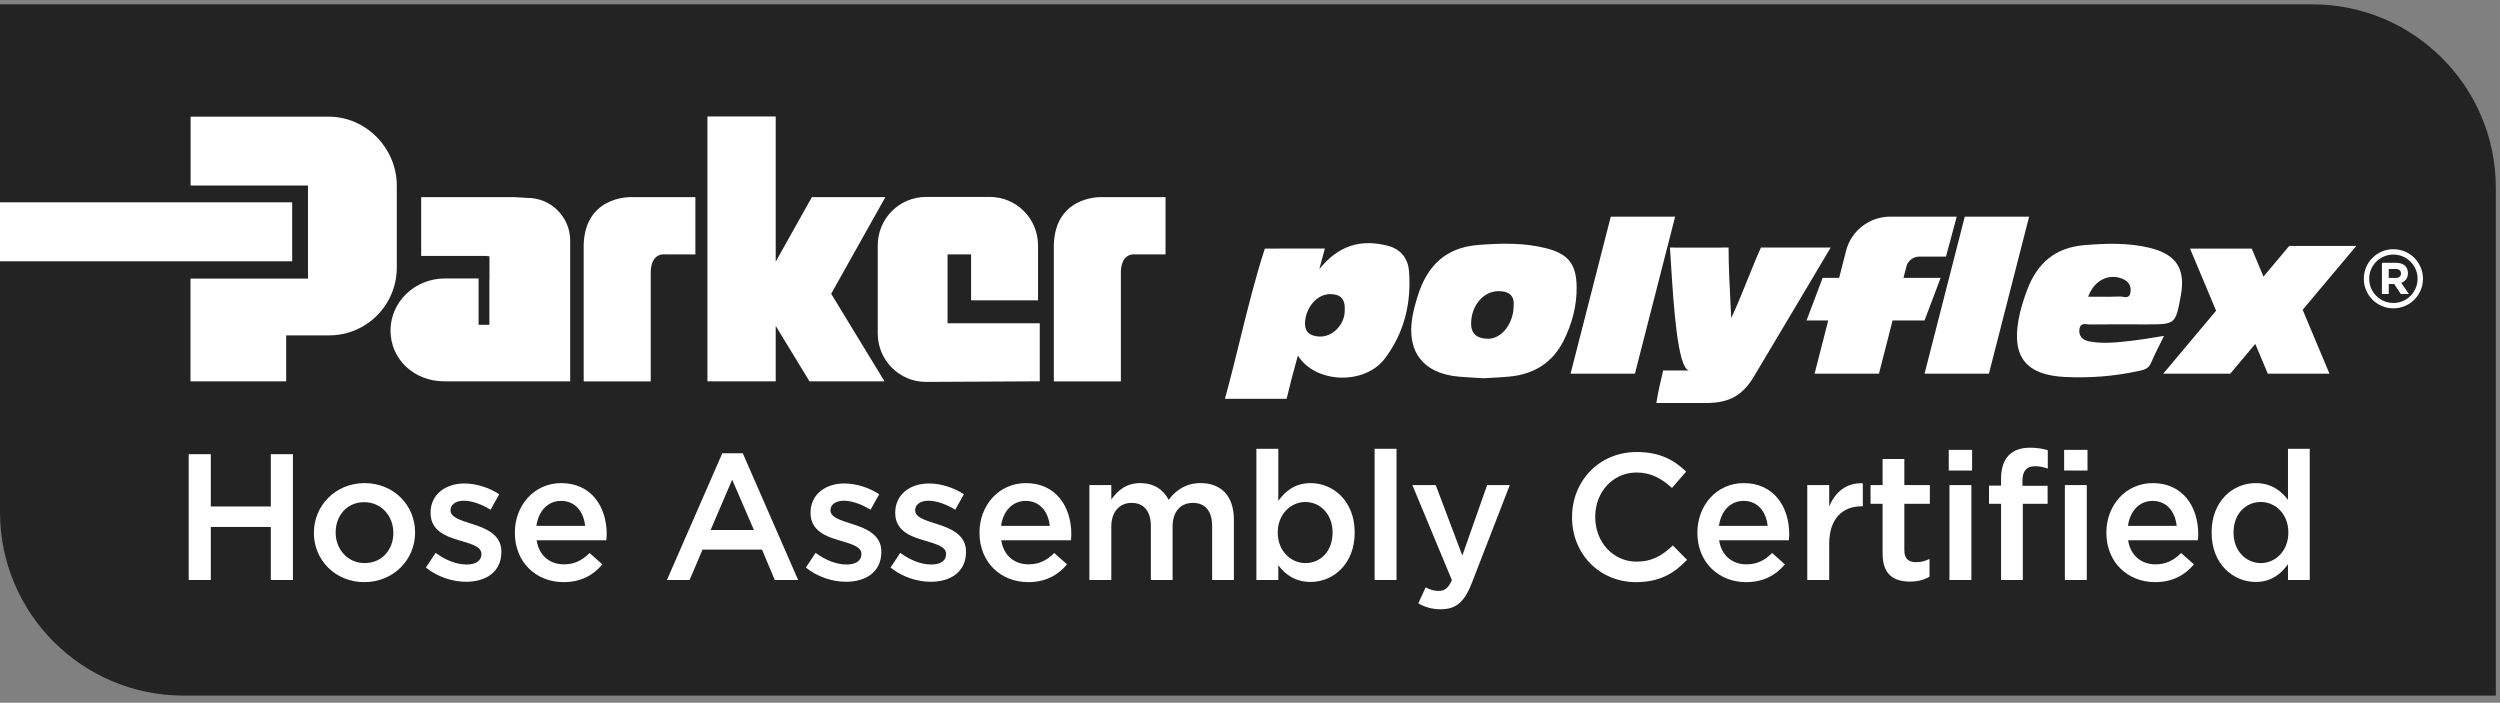
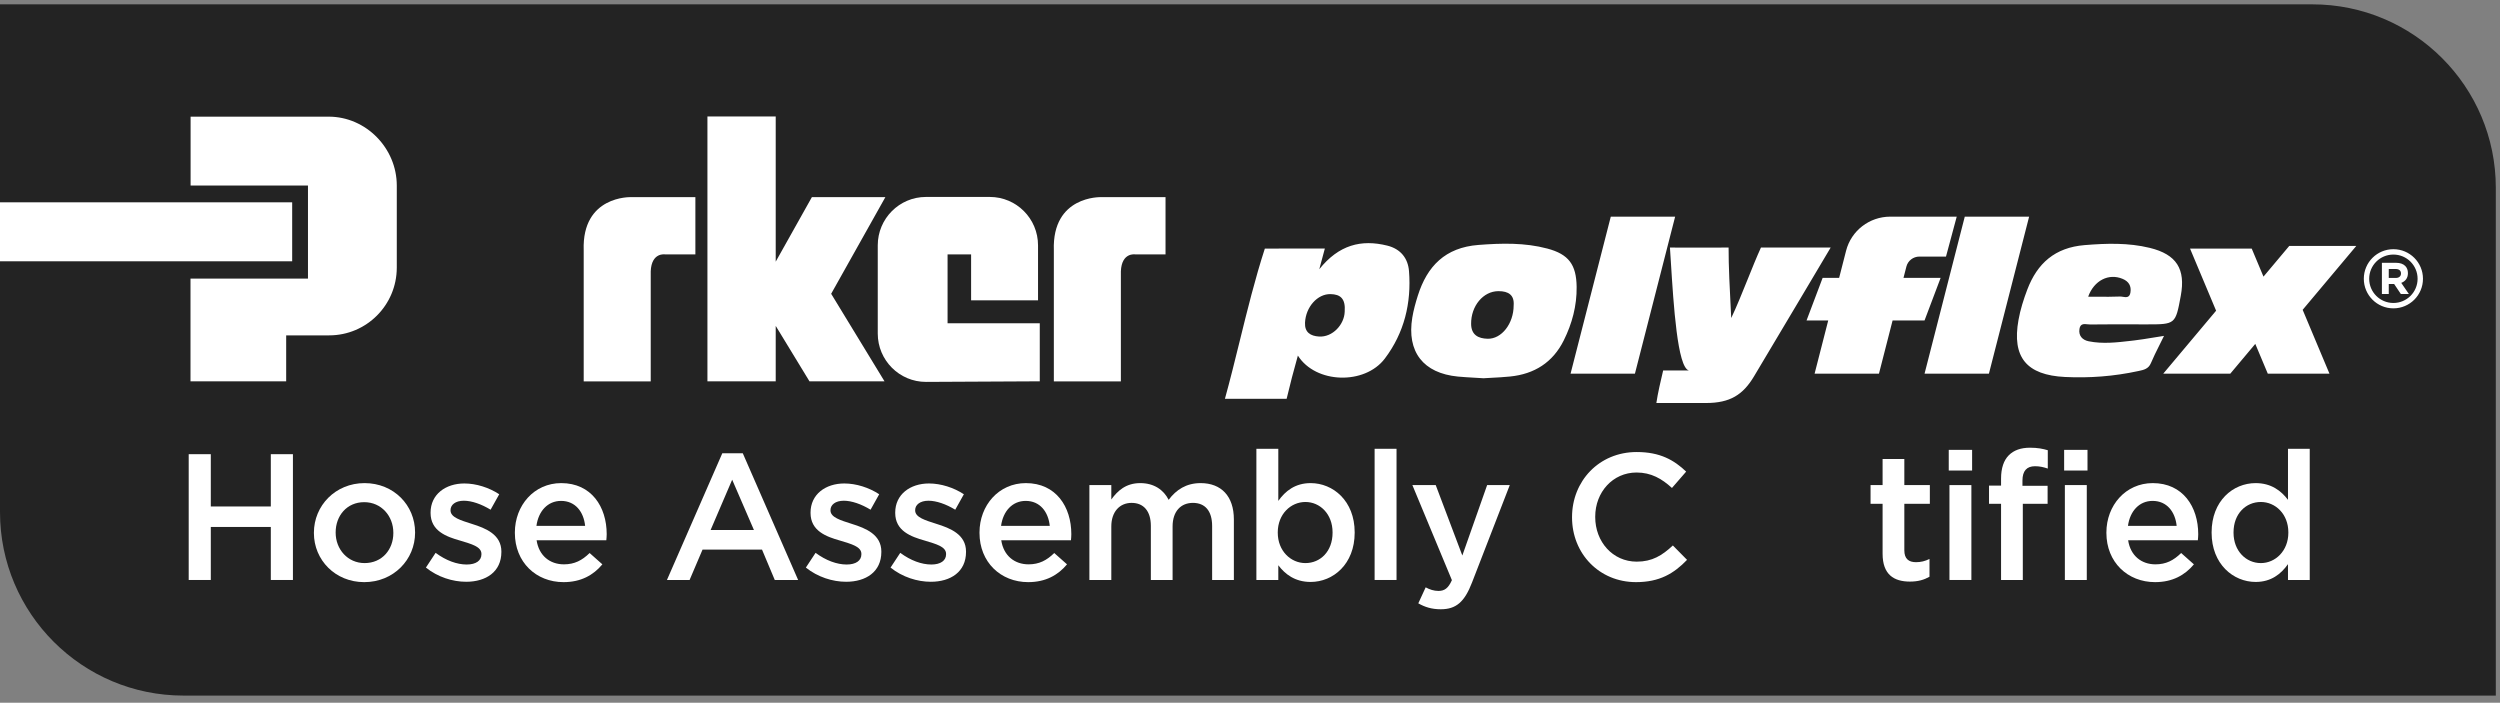
<svg xmlns="http://www.w3.org/2000/svg" width="217" height="61" viewBox="0 0 217 61" fill="none">
  <rect x="0" y="0" width="217" height="61" fill="#808080" stroke="none" />
  <path d="M0 0.377H200.708C209.505 0.377 216.637 7.509 216.637 16.306V60.377H15.929C7.132 60.377 0 53.245 0 44.448V0.377Z" fill="#232323" />
  <path d="M24.84 29.11H28.573C31.813 29.11 34.433 26.482 34.441 23.241V16.104C34.441 12.863 31.771 10.126 28.532 10.126H16.544V16.104H26.732V24.181H16.535V33.098H24.84V29.11Z" fill="white" />
-   <path d="M49.493 33.098V20.89C49.493 18.841 47.835 17.179 45.793 17.179L44.679 17.112H36.559V22.217H42.21L42.486 22.25V24.173H42.478V28.195H41.54V24.173H38.602C36.007 24.173 33.897 26.197 33.897 28.69C33.897 31.184 35.94 33.098 38.543 33.098H49.493Z" fill="white" />
  <path d="M57.739 22.082H60.359V17.112H54.75C54.75 17.112 50.498 16.969 50.665 21.73V33.107H56.483V23.552C56.55 21.872 57.739 22.082 57.739 22.082Z" fill="white" />
  <path d="M67.332 28.287L70.262 33.098H76.775L72.145 25.5L76.85 17.112H70.471L67.332 22.712V10.109H61.405V33.098H67.332V28.287Z" fill="white" />
  <path d="M80.374 33.149L90.252 33.098V28.061H82.249V22.082H84.292V26.071H90.101V21.293C90.101 18.976 88.226 17.095 85.916 17.095H80.374C78.064 17.095 76.189 18.976 76.189 21.293V28.951C76.189 31.268 78.064 33.149 80.374 33.149Z" fill="white" />
  <path d="M98.548 22.082H101.168V17.112H95.559C95.559 17.112 91.307 16.969 91.474 21.73V33.107H97.292V23.552C97.359 21.872 98.548 22.082 98.548 22.082Z" fill="white" />
  <path d="M25.361 17.561H0V22.68H25.361V17.561Z" fill="white" />
  <path fill-rule="evenodd" clip-rule="evenodd" d="M139.816 18.805H145.402L141.911 32.437H136.324L139.816 18.805ZM170.542 18.805H176.128L172.637 32.437H167.05L170.542 18.805ZM204.527 21.346H198.708L196.47 24.011L195.449 21.577H190.095L192.358 26.969L187.767 32.437H193.587L195.759 29.849L196.845 32.437H202.199L199.871 26.892L204.527 21.346ZM160.24 21.765C160.686 20.024 162.265 18.805 164.075 18.805H169.844L168.912 22.271H166.602C166.07 22.271 165.605 22.629 165.474 23.141L165.223 24.119H168.447L167.05 27.816H164.277L163.093 32.437H157.506L158.69 27.816H156.808L158.205 24.119H159.637L160.24 21.765ZM114.997 21.571L114.82 22.23L114.813 22.255L114.813 22.256L114.813 22.257C114.725 22.583 114.635 22.919 114.513 23.371C116.206 21.254 118.152 20.755 120.421 21.321C121.578 21.61 122.216 22.421 122.302 23.537C122.516 26.301 121.892 28.891 120.202 31.125C118.456 33.431 114.194 33.309 112.656 30.864C112.309 32.093 111.95 33.459 111.68 34.614H106.324C106.781 32.958 107.194 31.282 107.607 29.605C108.271 26.908 108.936 24.207 109.788 21.577C109.788 21.577 113.37 21.571 114.997 21.571ZM116.72 27.054C116.808 25.892 116.322 25.547 115.493 25.529C114.362 25.503 113.338 26.638 113.275 28.015C113.238 28.847 113.75 29.168 114.497 29.212C115.672 29.281 116.687 28.168 116.72 27.054ZM127.995 32.786L127.995 32.786C127.488 32.757 127.021 32.73 126.554 32.687C123.54 32.398 122.094 30.54 122.588 27.56C122.693 26.919 122.87 26.289 123.065 25.669C123.875 23.102 125.446 21.483 128.326 21.261C130.346 21.106 132.344 21.053 134.306 21.575C136.175 22.072 136.827 22.982 136.852 24.9C136.873 26.541 136.459 28.091 135.733 29.549C134.783 31.458 133.186 32.47 131.07 32.682C130.517 32.738 129.959 32.767 129.443 32.794L129.443 32.794L129.443 32.794L129.443 32.794L129.442 32.794L129.442 32.794C129.207 32.807 128.981 32.819 128.768 32.832C128.498 32.815 128.242 32.8 127.995 32.786ZM131.385 26.513C131.457 25.616 130.945 25.267 130.058 25.272C128.74 25.277 127.674 26.564 127.693 28.121C127.704 29.078 128.321 29.383 129.122 29.404C130.337 29.436 131.385 28.089 131.385 26.513ZM144.926 21.487L144.951 21.488C144.977 21.868 145.003 22.281 145.03 22.716L145.03 22.718C145.265 26.483 145.604 31.892 146.592 32.155H144.362C144.174 32.934 143.884 34.193 143.772 34.981H148.079C150.174 34.981 151.29 34.267 152.244 32.675C154.097 29.583 158.903 21.487 158.903 21.487H152.851C152.483 22.292 152.088 23.272 151.687 24.269C151.213 25.445 150.73 26.645 150.27 27.606L150.242 27.057L150.242 27.047L150.241 27.047C150.153 25.331 150.032 22.995 150.042 21.487C150.042 21.487 146.146 21.503 144.951 21.488L144.951 21.487H144.926ZM187.426 29.985L187.426 29.983C187.556 29.724 187.693 29.45 187.837 29.154C187.487 29.208 187.163 29.261 186.856 29.311L186.856 29.311L186.856 29.311C186.276 29.406 185.757 29.491 185.237 29.552L185.119 29.565L184.96 29.584C183.743 29.726 182.521 29.868 181.306 29.625C180.768 29.519 180.4 29.159 180.498 28.546C180.571 28.079 180.898 28.115 181.2 28.149C181.279 28.157 181.358 28.166 181.429 28.165C182.628 28.15 183.828 28.152 185.028 28.154C185.456 28.155 185.885 28.156 186.313 28.156C187.569 28.156 188.199 28.156 188.572 27.848C188.947 27.539 189.062 26.918 189.292 25.672C189.72 23.361 188.934 22.084 186.599 21.515C184.744 21.062 182.858 21.12 180.947 21.275C178.368 21.485 176.839 22.858 175.973 25.124C175.647 25.982 175.365 26.871 175.205 27.77C174.623 31.014 175.907 32.558 179.241 32.722C181.38 32.826 183.496 32.664 185.589 32.211L185.648 32.198L185.65 32.198C186.072 32.109 186.488 32.021 186.697 31.523C186.907 31.022 187.15 30.535 187.425 29.985L187.426 29.985ZM182.045 25.757C181.782 25.755 181.518 25.753 181.252 25.753C181.766 24.336 183.037 23.701 184.243 24.205C184.765 24.424 185.014 24.808 184.923 25.383C184.849 25.858 184.545 25.809 184.265 25.764C184.176 25.75 184.089 25.736 184.013 25.739C183.361 25.767 182.708 25.762 182.045 25.757ZM210.314 24.197C210.314 25.615 209.164 26.765 207.746 26.765C206.328 26.765 205.179 25.615 205.179 24.197C205.179 22.779 206.328 21.63 207.746 21.63C209.164 21.63 210.314 22.779 210.314 24.197ZM209.847 24.197C209.847 25.358 208.907 26.298 207.746 26.298C206.586 26.298 205.645 25.358 205.645 24.197C205.645 23.037 206.586 22.096 207.746 22.096C208.907 22.096 209.847 23.037 209.847 24.197ZM207.345 25.52H206.749V22.812H207.987C208.331 22.812 208.598 22.908 208.776 23.086C208.927 23.237 209.008 23.45 209.008 23.706V23.713C209.008 24.15 208.772 24.425 208.428 24.553L209.09 25.52H208.393L207.813 24.654H207.345V25.52ZM207.345 23.349V24.127H207.948C208.238 24.127 208.405 23.973 208.405 23.744V23.736C208.405 23.481 208.227 23.349 207.937 23.349H207.345Z" fill="white" />
  <path d="M16.379 50.342H18.297V45.74H23.507V50.342H25.426V39.423H23.507V43.962H18.297V39.423H16.379V50.342Z" fill="white" />
  <path d="M31.615 50.529C34.158 50.529 36.029 48.579 36.029 46.239V46.208C36.029 43.853 34.173 41.934 31.646 41.934C29.119 41.934 27.247 43.884 27.247 46.239V46.271C27.247 48.61 29.104 50.529 31.615 50.529ZM31.646 48.876C30.18 48.876 29.135 47.675 29.135 46.239V46.208C29.135 44.773 30.102 43.588 31.615 43.588C33.097 43.588 34.142 44.789 34.142 46.239V46.271C34.142 47.69 33.175 48.876 31.646 48.876Z" fill="white" />
  <path d="M40.463 50.498C42.179 50.498 43.52 49.64 43.52 47.908V47.877C43.52 46.395 42.163 45.849 40.962 45.475C39.995 45.163 39.106 44.914 39.106 44.305V44.274C39.106 43.822 39.527 43.463 40.26 43.463C40.947 43.463 41.789 43.759 42.584 44.243L43.333 42.901C42.459 42.324 41.336 41.965 40.307 41.965C38.669 41.965 37.374 42.917 37.374 44.492V44.524C37.374 46.083 38.731 46.583 39.948 46.926C40.915 47.222 41.789 47.441 41.789 48.08V48.111C41.789 48.657 41.321 49 40.51 49C39.667 49 38.716 48.657 37.811 47.986L36.969 49.266C37.998 50.092 39.293 50.498 40.463 50.498Z" fill="white" />
  <path d="M48.917 50.529C50.43 50.529 51.506 49.921 52.286 48.985L51.179 48.002C50.524 48.642 49.868 48.985 48.948 48.985C47.731 48.985 46.78 48.236 46.577 46.895H52.629C52.645 46.707 52.661 46.536 52.661 46.364C52.661 43.993 51.335 41.934 48.714 41.934C46.359 41.934 44.69 43.868 44.69 46.224V46.255C44.69 48.798 46.53 50.529 48.917 50.529ZM46.562 45.647C46.733 44.368 47.544 43.478 48.699 43.478C49.946 43.478 50.664 44.43 50.789 45.647H46.562Z" fill="white" />
  <path d="M57.891 50.342H59.856L60.98 47.706H66.143L67.25 50.342H69.278L64.474 39.345H62.695L57.891 50.342ZM61.681 46.005L63.553 41.638L65.441 46.005H61.681Z" fill="white" />
  <path d="M73.443 50.498C75.159 50.498 76.501 49.64 76.501 47.908V47.877C76.501 46.395 75.144 45.849 73.943 45.475C72.975 45.163 72.086 44.914 72.086 44.305V44.274C72.086 43.822 72.507 43.463 73.241 43.463C73.927 43.463 74.769 43.759 75.565 44.243L76.314 42.901C75.44 42.324 74.317 41.965 73.287 41.965C71.65 41.965 70.355 42.917 70.355 44.492V44.524C70.355 46.083 71.712 46.583 72.929 46.926C73.896 47.222 74.769 47.441 74.769 48.08V48.111C74.769 48.657 74.301 49 73.49 49C72.648 49 71.696 48.657 70.792 47.986L69.949 49.266C70.979 50.092 72.273 50.498 73.443 50.498Z" fill="white" />
  <path d="M80.794 50.498C82.509 50.498 83.851 49.64 83.851 47.908V47.877C83.851 46.395 82.494 45.849 81.293 45.475C80.326 45.163 79.436 44.914 79.436 44.305V44.274C79.436 43.822 79.858 43.463 80.591 43.463C81.277 43.463 82.12 43.759 82.915 44.243L83.664 42.901C82.79 42.324 81.667 41.965 80.638 41.965C79 41.965 77.705 42.917 77.705 44.492V44.524C77.705 46.083 79.062 46.583 80.279 46.926C81.246 47.222 82.12 47.441 82.12 48.08V48.111C82.12 48.657 81.651 49 80.84 49C79.998 49 79.047 48.657 78.142 47.986L77.299 49.266C78.329 50.092 79.624 50.498 80.794 50.498Z" fill="white" />
  <path d="M89.248 50.529C90.761 50.529 91.837 49.921 92.617 48.985L91.509 48.002C90.854 48.642 90.199 48.985 89.279 48.985C88.062 48.985 87.111 48.236 86.908 46.895H92.96C92.976 46.707 92.991 46.536 92.991 46.364C92.991 43.993 91.665 41.934 89.045 41.934C86.689 41.934 85.02 43.868 85.02 46.224V46.255C85.02 48.798 86.861 50.529 89.248 50.529ZM86.892 45.647C87.064 44.368 87.875 43.478 89.029 43.478C90.277 43.478 90.995 44.43 91.12 45.647H86.892Z" fill="white" />
  <path d="M94.559 50.342H96.462V45.694C96.462 44.43 97.18 43.65 98.225 43.65C99.27 43.65 99.894 44.368 99.894 45.647V50.342H101.781V45.694C101.781 44.368 102.514 43.65 103.544 43.65C104.605 43.65 105.213 44.352 105.213 45.662V50.342H107.1V45.085C107.1 43.073 106.008 41.934 104.215 41.934C102.967 41.934 102.093 42.511 101.438 43.385C101.001 42.511 100.159 41.934 98.974 41.934C97.71 41.934 96.993 42.621 96.462 43.354V42.106H94.559V50.342Z" fill="white" />
  <path d="M113.764 50.513C115.714 50.513 117.586 48.969 117.586 46.239V46.208C117.586 43.463 115.699 41.934 113.764 41.934C112.423 41.934 111.565 42.621 110.957 43.478V38.955H109.054V50.342H110.957V49.063C111.534 49.827 112.392 50.513 113.764 50.513ZM113.312 48.876C112.033 48.876 110.91 47.815 110.91 46.239V46.208C110.91 44.633 112.033 43.572 113.312 43.572C114.575 43.572 115.667 44.617 115.667 46.208V46.239C115.667 47.862 114.607 48.876 113.312 48.876Z" fill="white" />
  <path d="M119.316 50.342H121.219V38.955H119.316V50.342Z" fill="white" />
  <path d="M126.93 48.22L124.621 42.106H122.594L126.025 50.357C125.713 51.059 125.386 51.293 124.855 51.293C124.465 51.293 124.091 51.169 123.748 50.981L123.108 52.37C123.686 52.697 124.278 52.884 125.058 52.884C126.384 52.884 127.117 52.261 127.772 50.56L131.048 42.106H129.083L126.93 48.22Z" fill="white" />
  <path d="M142.006 50.529C144.05 50.529 145.297 49.78 146.436 48.595L145.204 47.347C144.268 48.22 143.41 48.751 142.069 48.751C139.978 48.751 138.465 47.019 138.465 44.882V44.851C138.465 42.714 139.994 41.014 142.053 41.014C143.316 41.014 144.237 41.544 145.126 42.355L146.358 40.936C145.313 39.938 144.096 39.236 142.069 39.236C138.777 39.236 136.453 41.778 136.453 44.882V44.914C136.453 48.049 138.808 50.529 142.006 50.529Z" fill="white" />
-   <path d="M151.56 50.529C153.073 50.529 154.149 49.921 154.929 48.985L153.822 48.002C153.167 48.642 152.512 48.985 151.591 48.985C150.375 48.985 149.423 48.236 149.22 46.895H155.273C155.288 46.707 155.304 46.536 155.304 46.364C155.304 43.993 153.978 41.934 151.357 41.934C149.002 41.934 147.333 43.868 147.333 46.224V46.255C147.333 48.798 149.174 50.529 151.56 50.529ZM149.205 45.647C149.376 44.368 150.187 43.478 151.342 43.478C152.59 43.478 153.307 44.43 153.432 45.647H149.205Z" fill="white" />
-   <path d="M156.872 50.342H158.775V47.206C158.775 45.023 159.929 43.946 161.582 43.946H161.692V41.95C160.241 41.887 159.289 42.73 158.775 43.962V42.106H156.872V50.342Z" fill="white" />
  <path d="M165.78 50.482C166.497 50.482 167.012 50.326 167.48 50.061V48.517C167.106 48.704 166.731 48.798 166.31 48.798C165.671 48.798 165.296 48.501 165.296 47.768V43.728H167.511V42.106H165.296V39.844H163.409V42.106H162.364V43.728H163.409V48.065C163.409 49.874 164.391 50.482 165.78 50.482Z" fill="white" />
  <path d="M169.151 40.842H171.179V39.048H169.151V40.842ZM169.213 50.342H171.116V42.106H169.213V50.342Z" fill="white" />
  <path d="M173.692 50.342H175.58V43.728H177.732V42.168H175.549V41.716C175.549 40.873 175.923 40.468 176.64 40.468C177.046 40.468 177.374 40.546 177.748 40.671V39.08C177.327 38.955 176.874 38.861 176.204 38.861C175.408 38.861 174.8 39.08 174.363 39.517C173.926 39.953 173.692 40.64 173.692 41.544V42.153H172.647V43.728H173.692V50.342ZM179.23 50.342H181.133V42.106H179.23V50.342ZM179.167 40.842H181.195V39.048H179.167V40.842Z" fill="white" />
  <path d="M187.062 50.529C188.575 50.529 189.651 49.921 190.431 48.985L189.324 48.002C188.669 48.642 188.013 48.985 187.093 48.985C185.876 48.985 184.925 48.236 184.722 46.895H190.774C190.79 46.707 190.806 46.536 190.806 46.364C190.806 43.993 189.48 41.934 186.859 41.934C184.504 41.934 182.835 43.868 182.835 46.224V46.255C182.835 48.798 184.675 50.529 187.062 50.529ZM184.707 45.647C184.878 44.368 185.689 43.478 186.844 43.478C188.091 43.478 188.809 44.43 188.934 45.647H184.707Z" fill="white" />
  <path d="M195.79 50.513C197.131 50.513 197.989 49.827 198.597 48.969V50.342H200.485V38.955H198.597V43.385C198.005 42.605 197.147 41.934 195.79 41.934C193.824 41.934 191.968 43.478 191.968 46.208V46.239C191.968 48.969 193.855 50.513 195.79 50.513ZM196.242 48.876C194.963 48.876 193.871 47.831 193.871 46.239V46.208C193.871 44.586 194.947 43.572 196.242 43.572C197.505 43.572 198.629 44.617 198.629 46.208V46.239C198.629 47.815 197.505 48.876 196.242 48.876Z" fill="white" />
</svg>